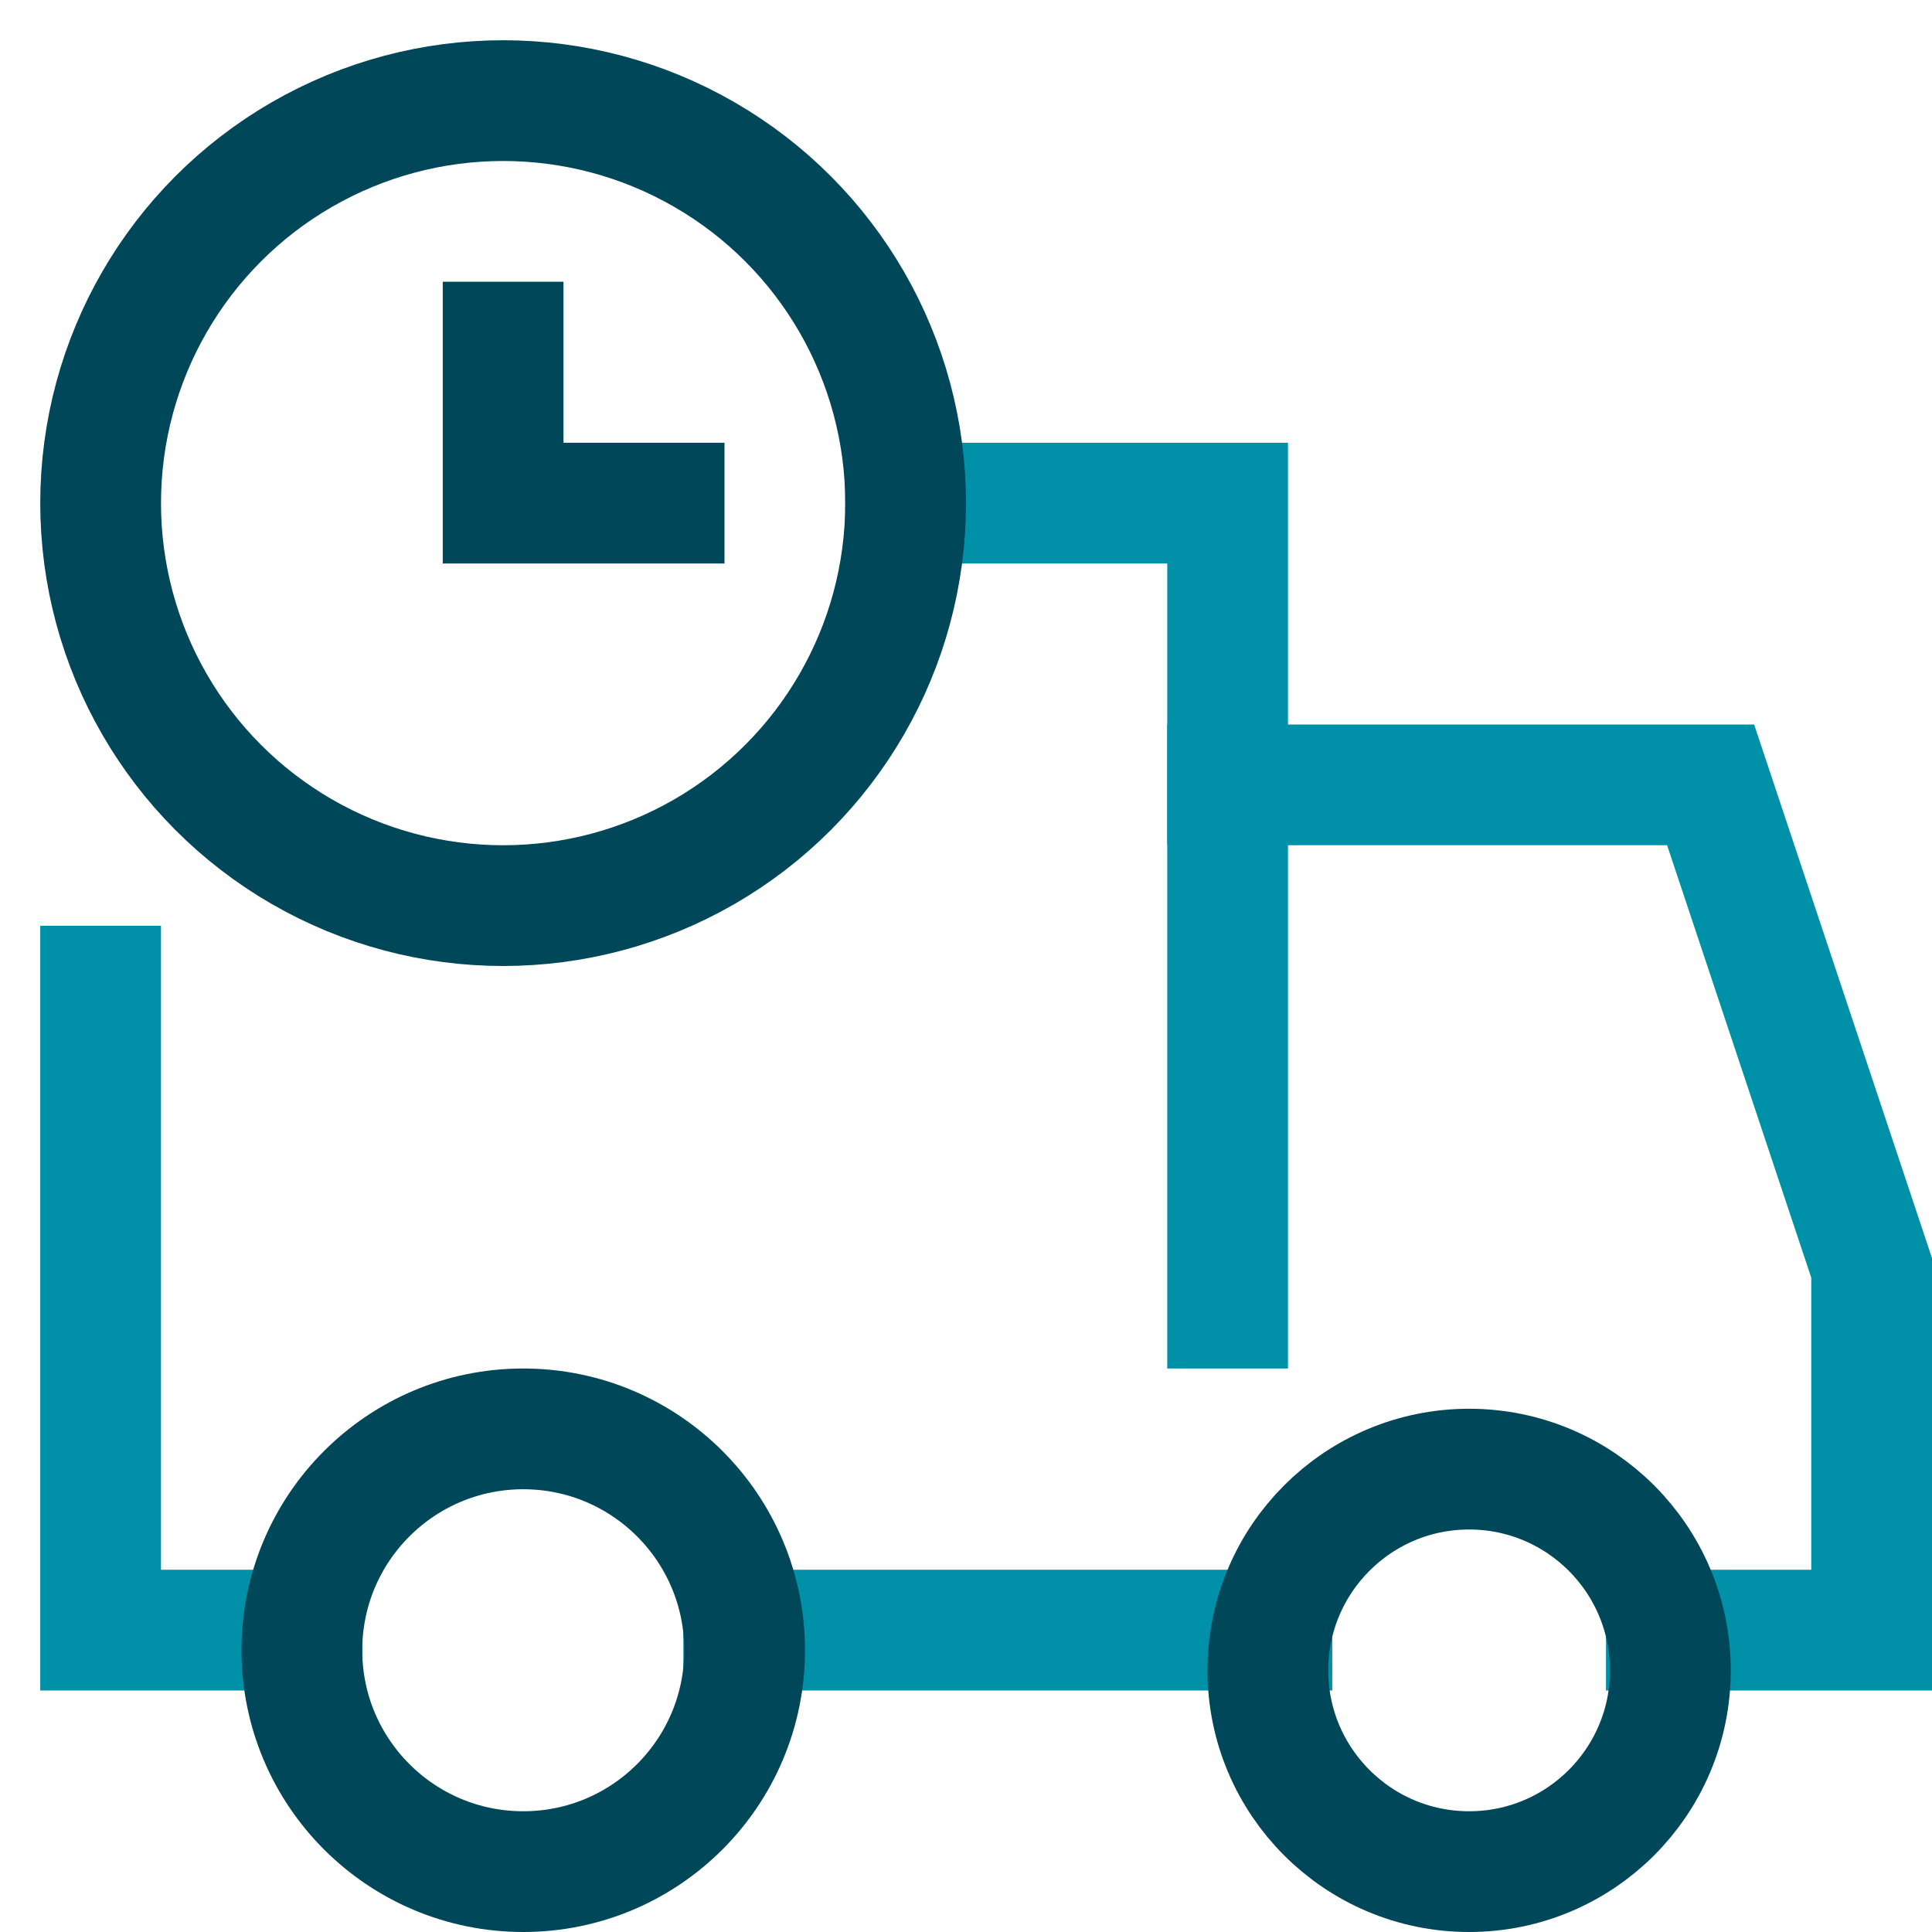
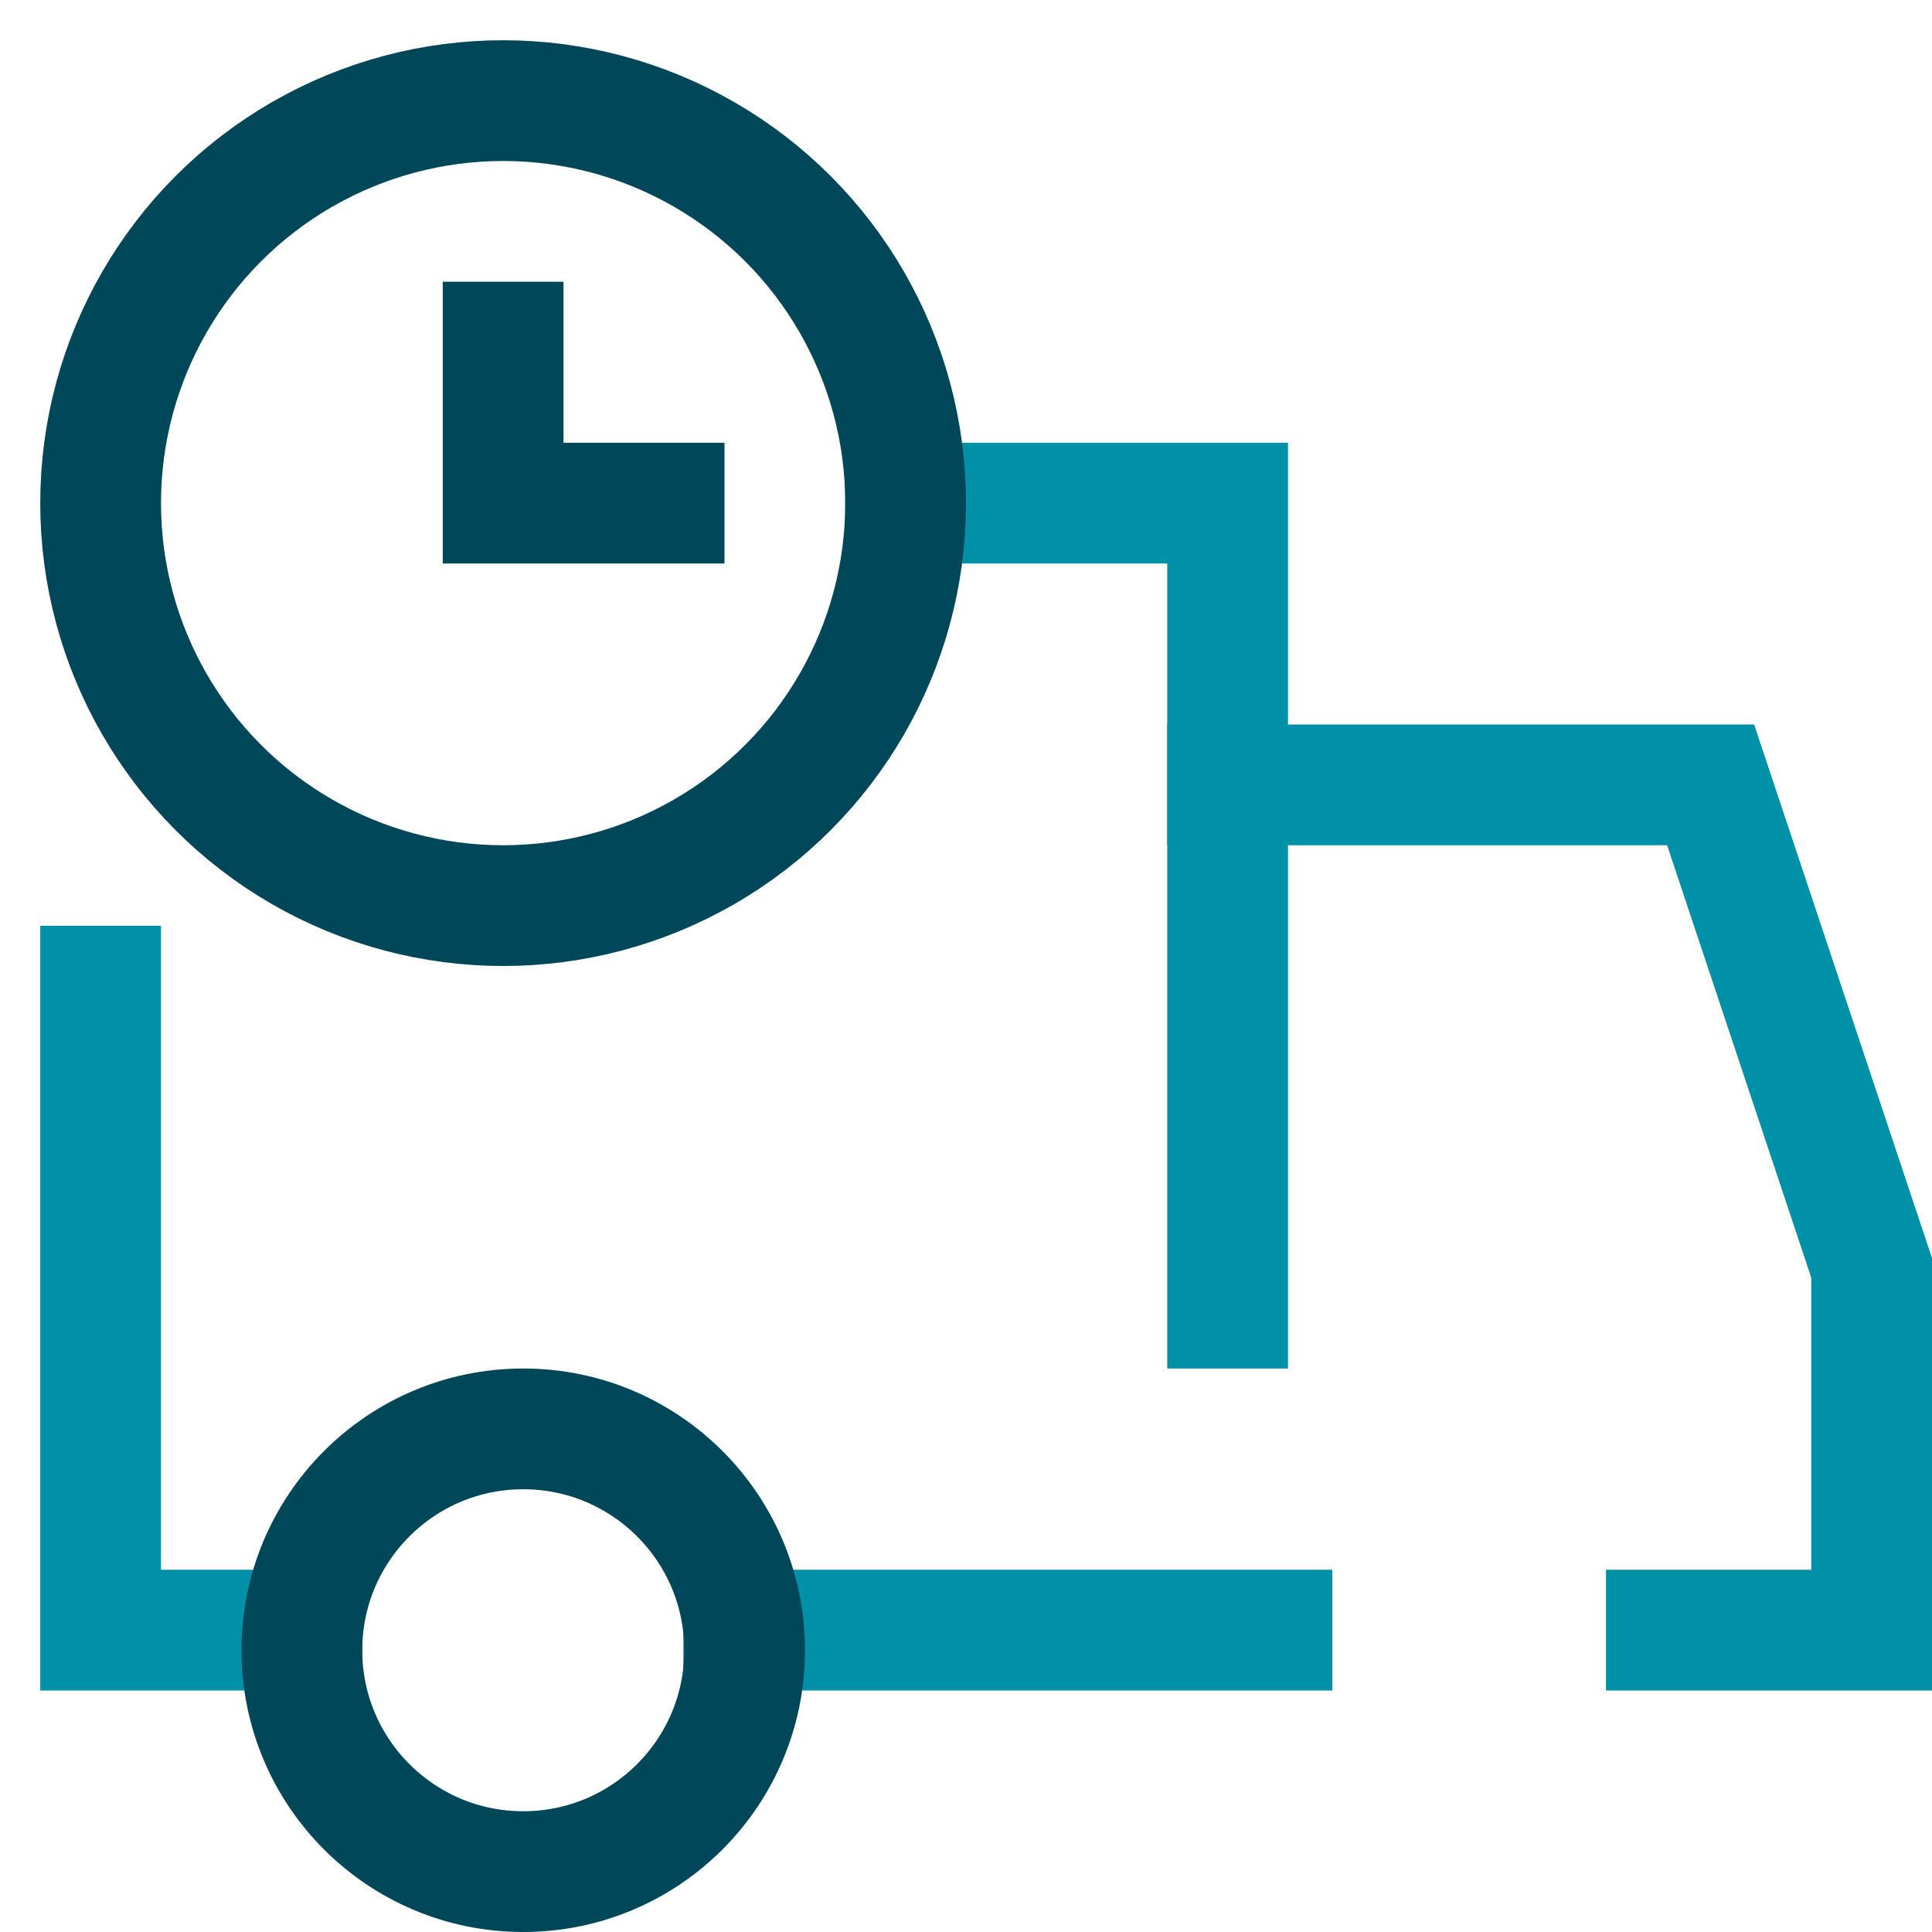
<svg xmlns="http://www.w3.org/2000/svg" height="48" width="48" viewBox="0 0 48 48">
  <title>delivery time</title>
  <g stroke-linecap="square" stroke-width="3" stroke-miterlimit="10" fill="none" stroke="#0090a7" stroke-linejoin="miter" class="nc-icon-wrapper" transform="translate(0.5 0.5)">
    <polyline data-cap="butt" points="30,19 42,19 46,31 46,40 40.9,40 " stroke-linecap="butt" />
    <line data-cap="butt" x1="31.1" y1="40" x2="17.977" y2="40" stroke-linecap="butt" />
    <polyline data-cap="butt" points="22,12 30,12 30,32 " stroke-linecap="butt" />
    <polyline data-cap="butt" points="7,40 2,40 2,24 " stroke-linecap="butt" />
    <circle cx="12.5" cy="40.5" r="5.5" stroke="#004759" />
-     <circle cx="36" cy="41" r="5" stroke="#004759" />
    <circle cx="12" cy="12" r="10" stroke="#004759" />
    <polyline points=" 12,8 12,12 16,12 " stroke="#004759" />
  </g>
</svg>